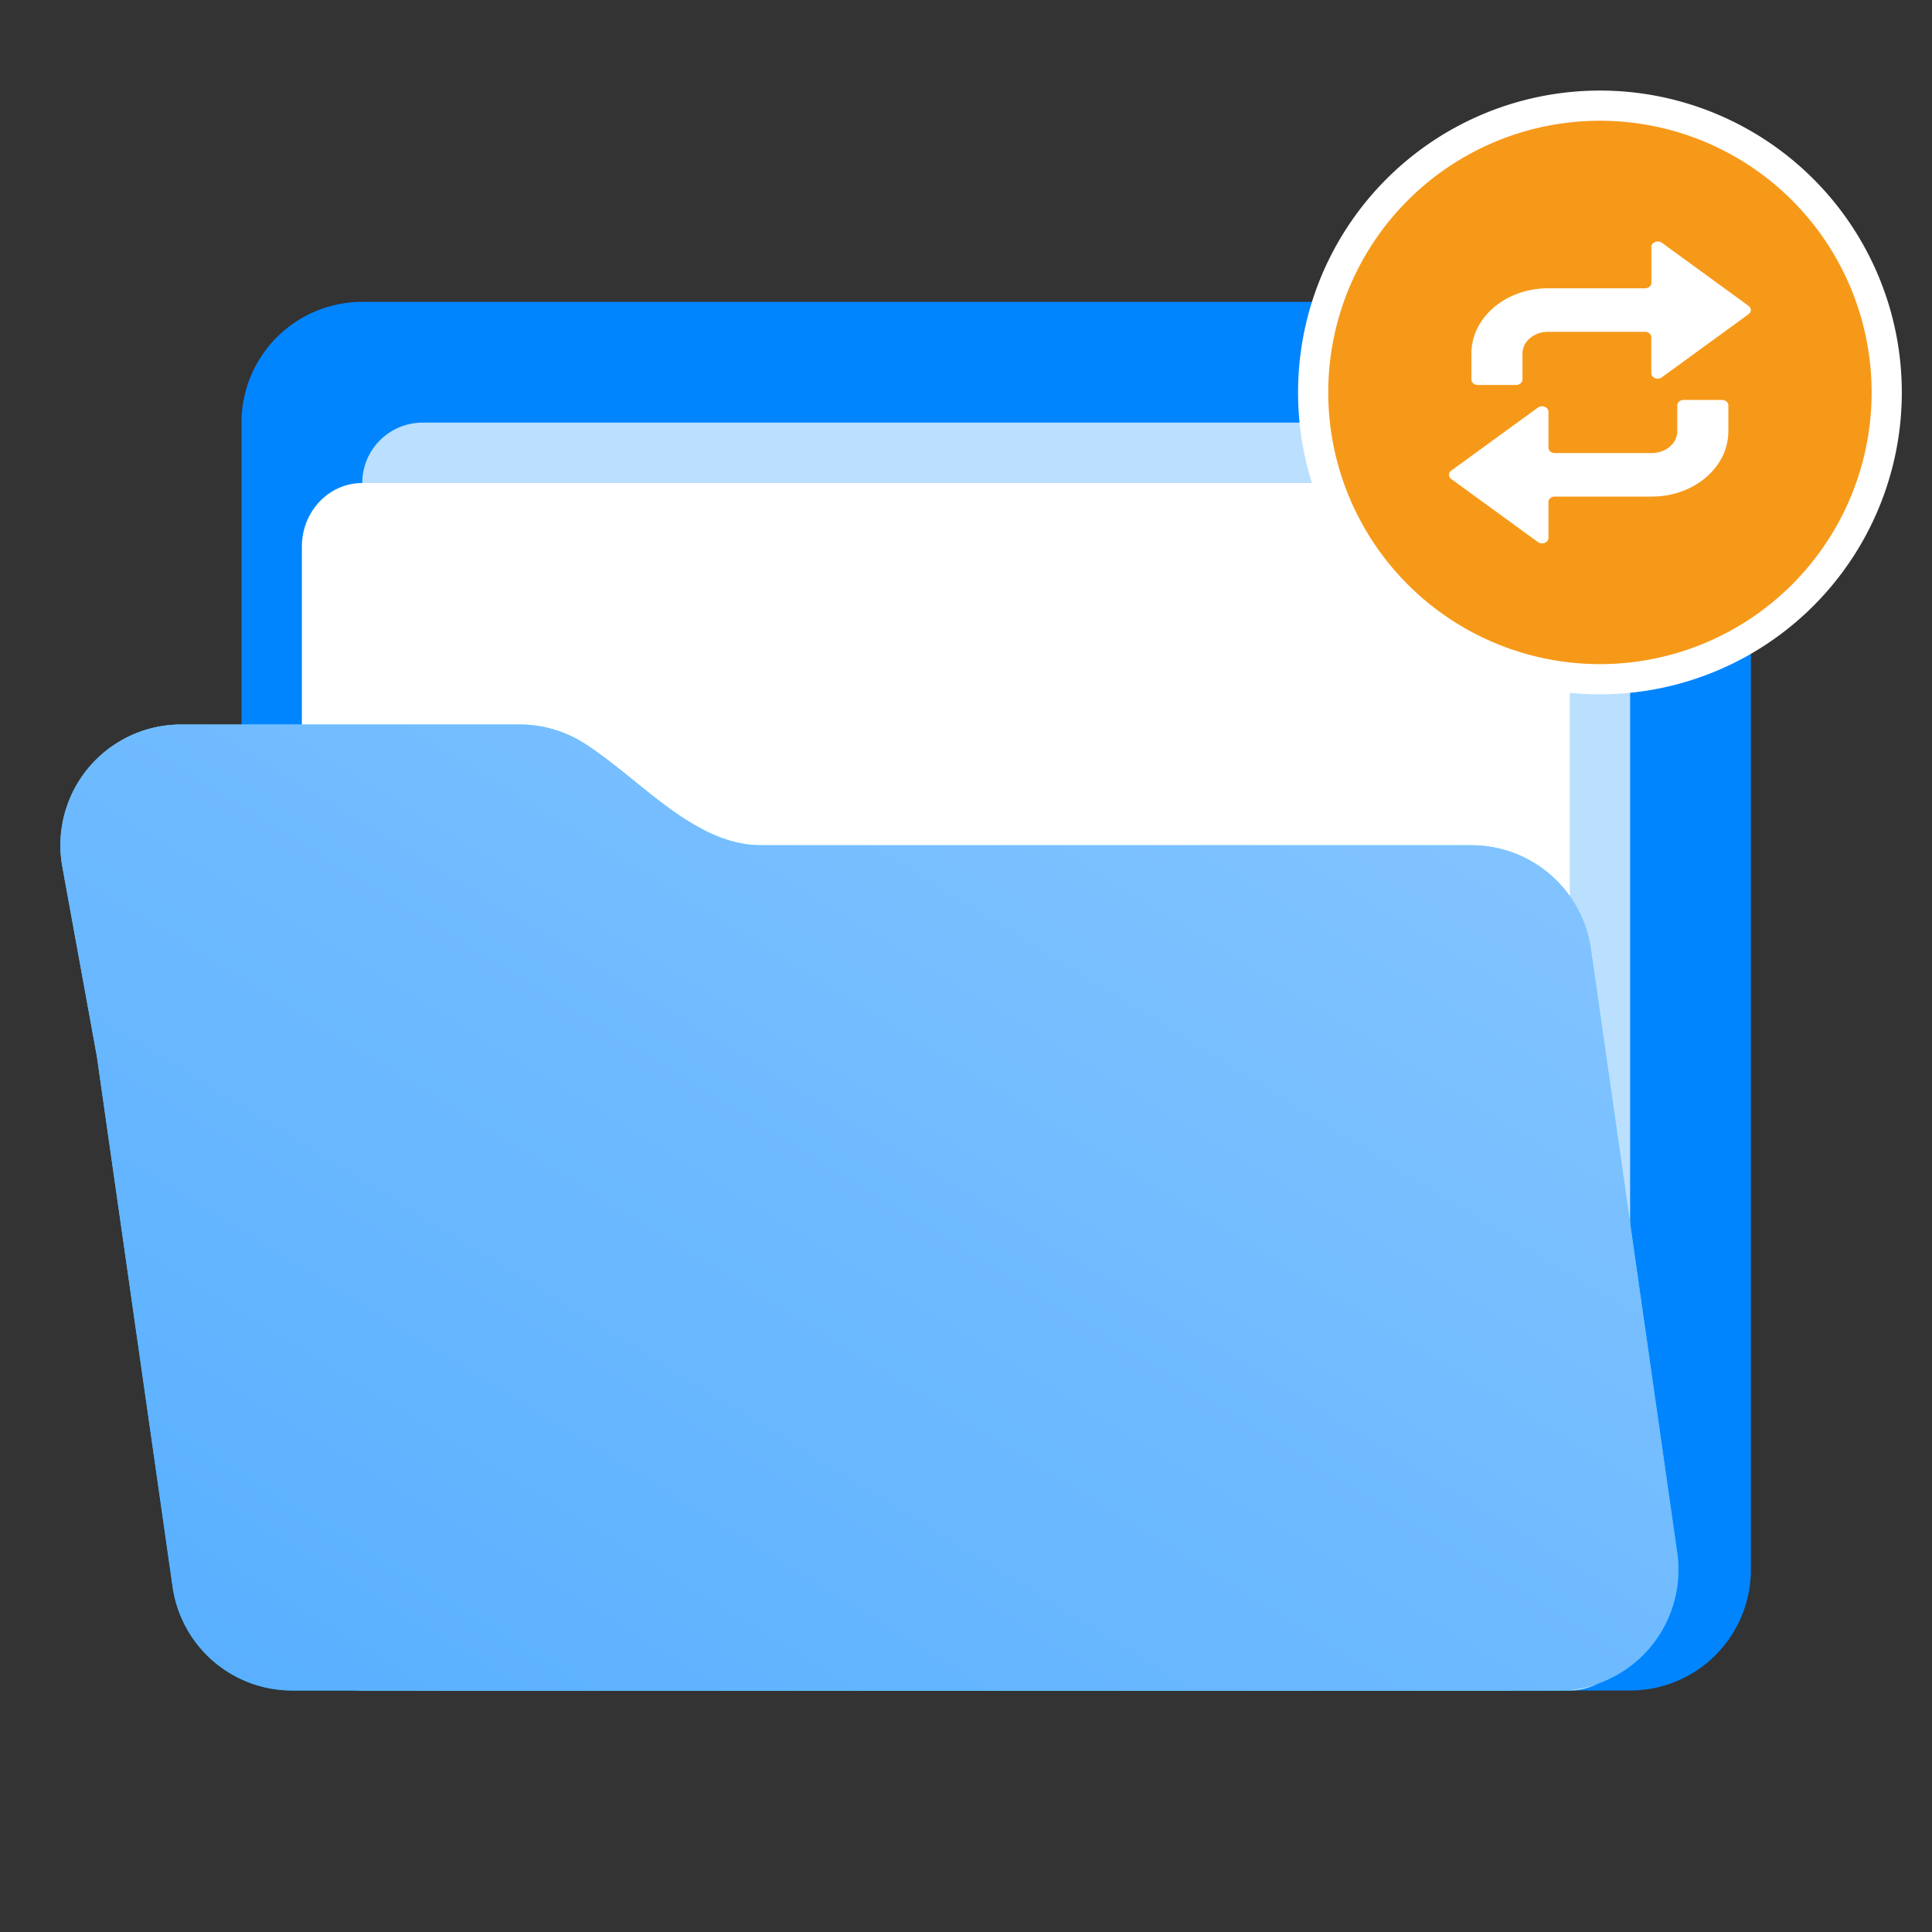
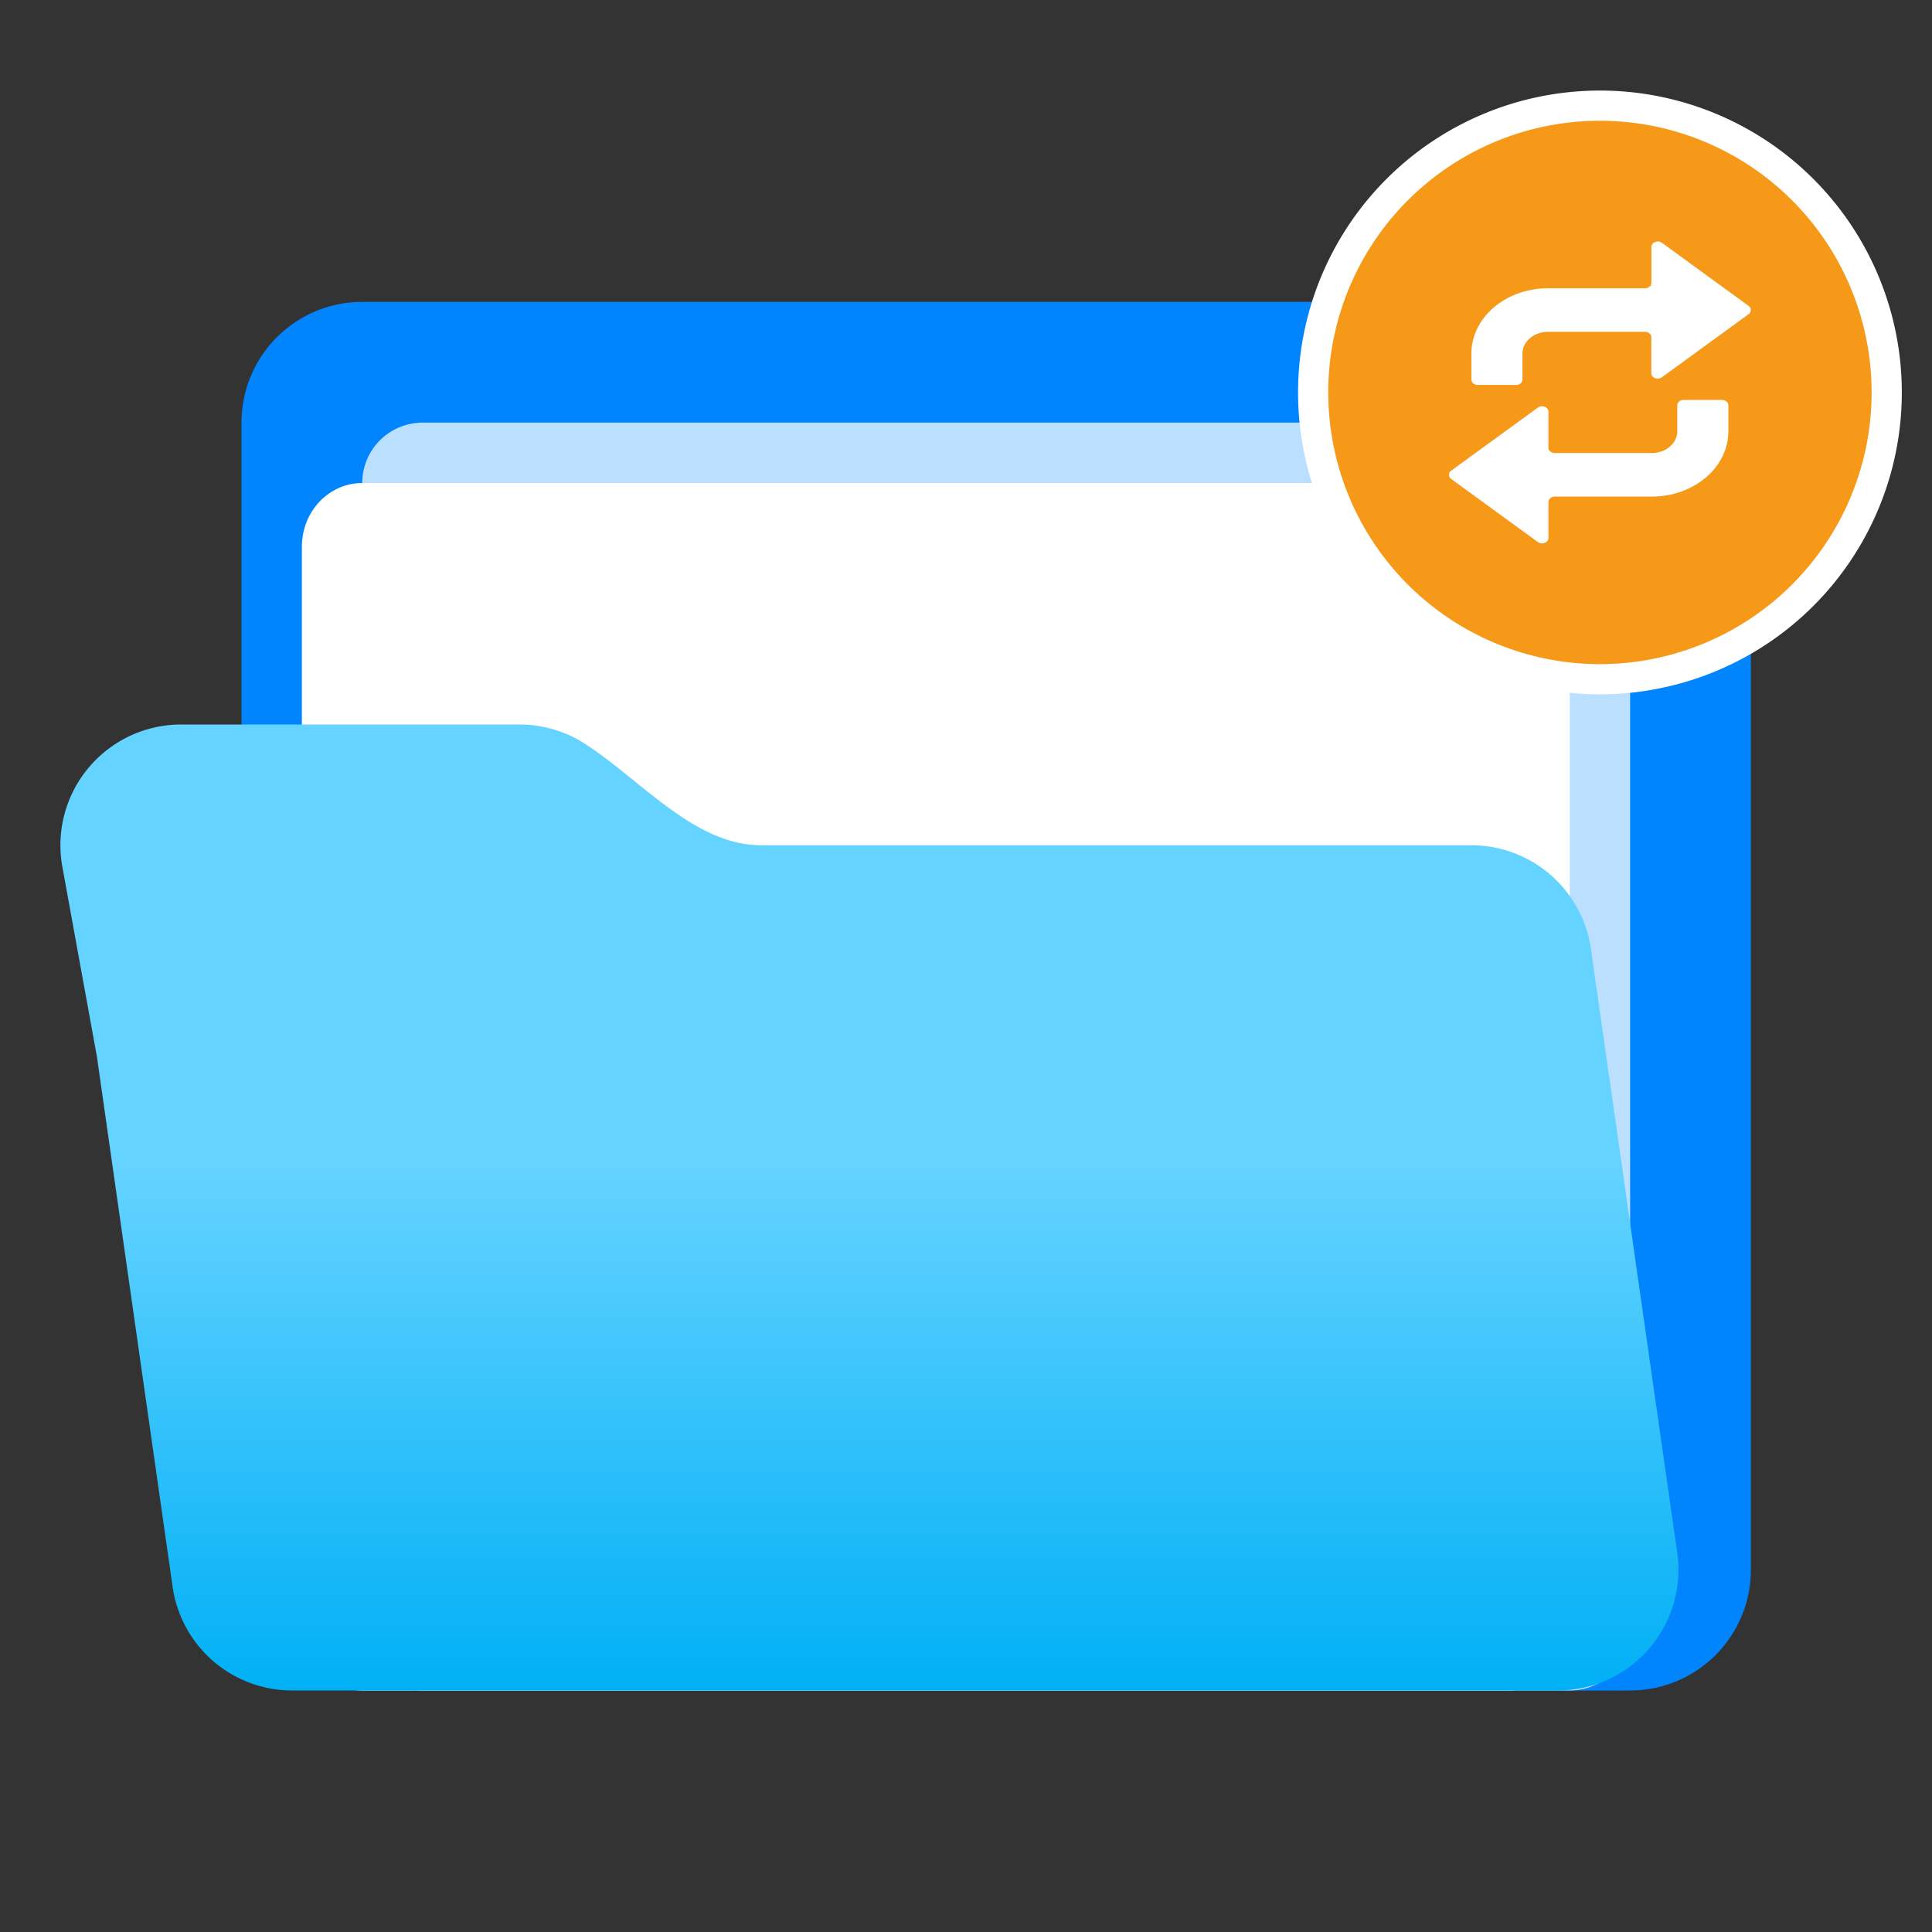
<svg xmlns="http://www.w3.org/2000/svg" width="32" height="32" fill="none">
  <rect width="100%" height="100%" fill="#333333" stroke="none" />
  <path fill="#0085FF" d="M27 5H6a2 2 0 0 0-2 2v19a2 2 0 0 0 2 2h21a2 2 0 0 0 2-2V7a2 2 0 0 0-2-2" />
  <path fill="#BBDFFF" d="M26 7H7a1 1 0 0 0-1 1v19a1 1 0 0 0 1 1h19a1 1 0 0 0 1-1V8a1 1 0 0 0-1-1" />
  <path fill="#fff" d="M25 8H6c-.552 0-1 .471-1 1.053v17.894C5 27.53 5.448 28 6 28h19c.552 0 1-.471 1-1.053V9.053C26 8.47 25.552 8 25 8" />
  <path fill="url(#a)" fill-rule="evenodd" d="M3.001 12a2 2 0 0 0-1.968 2.358l.572 3.142 1.254 8.783A2 2 0 0 0 4.84 28H25.8a2 2 0 0 0 1.98-2.283l-1.43-10A2 2 0 0 0 24.37 14H12.605c-1.105 0-1.99-1.085-2.92-1.683A2 2 0 0 0 8.605 12z" clip-rule="evenodd" />
-   <path fill="url(#b)" fill-rule="evenodd" d="M3.001 12a2 2 0 0 0-1.968 2.358l.572 3.142 1.254 8.783A2 2 0 0 0 4.84 28H25.8a2 2 0 0 0 1.98-2.283l-1.43-10A2 2 0 0 0 24.37 14H12.605c-1.105 0-1.99-1.085-2.92-1.683A2 2 0 0 0 8.605 12z" clip-rule="evenodd" />
  <path fill="#F69919" stroke="#fff" stroke-width=".5" d="M26.5 11.25a4.75 4.75 0 1 0 0-9.5 4.75 4.75 0 0 0 0 9.5Z" />
  <path fill="#fff" fill-rule="evenodd" d="m28.963 5.067-1.436-1.045c-.069-.05-.175-.009-.175.068v.595c0 .05-.047.09-.105.09H25.64c-.7 0-1.269.484-1.269 1.082v.429c0 .05.048.09.106.09h.634c.059 0 .106-.04.106-.09v-.43c0-.199.19-.36.423-.36h1.606c.058 0 .105.04.105.09v.595c0 .077.106.118.175.068l1.436-1.045a.082.082 0 0 0 0-.137m-4.926 2.866 1.436 1.045c.069.05.175.009.175-.068v-.595c0-.05.047-.09.105-.09h1.606c.7 0 1.269-.484 1.269-1.082v-.429c0-.05-.048-.09-.106-.09h-.634c-.059 0-.106.04-.106.09v.43c0 .198-.19.36-.423.36h-1.606c-.058 0-.105-.04-.105-.09v-.595c0-.077-.106-.118-.175-.068l-1.436 1.045a.082.082 0 0 0 0 .137" clip-rule="evenodd" />
  <defs>
    <linearGradient id="a" x1="22.216" x2="22.216" y1="28" y2="14.286" gradientUnits="userSpaceOnUse">
      <stop stop-color="#00B0F5" />
      <stop offset=".637" stop-color="#65D3FF" />
    </linearGradient>
    <linearGradient id="b" x1="20.406" x2="8.499" y1="11.401" y2="30.827" gradientUnits="userSpaceOnUse">
      <stop stop-color="#81C3FF" />
      <stop offset="1" stop-color="#59B0FF" />
    </linearGradient>
  </defs>
</svg>